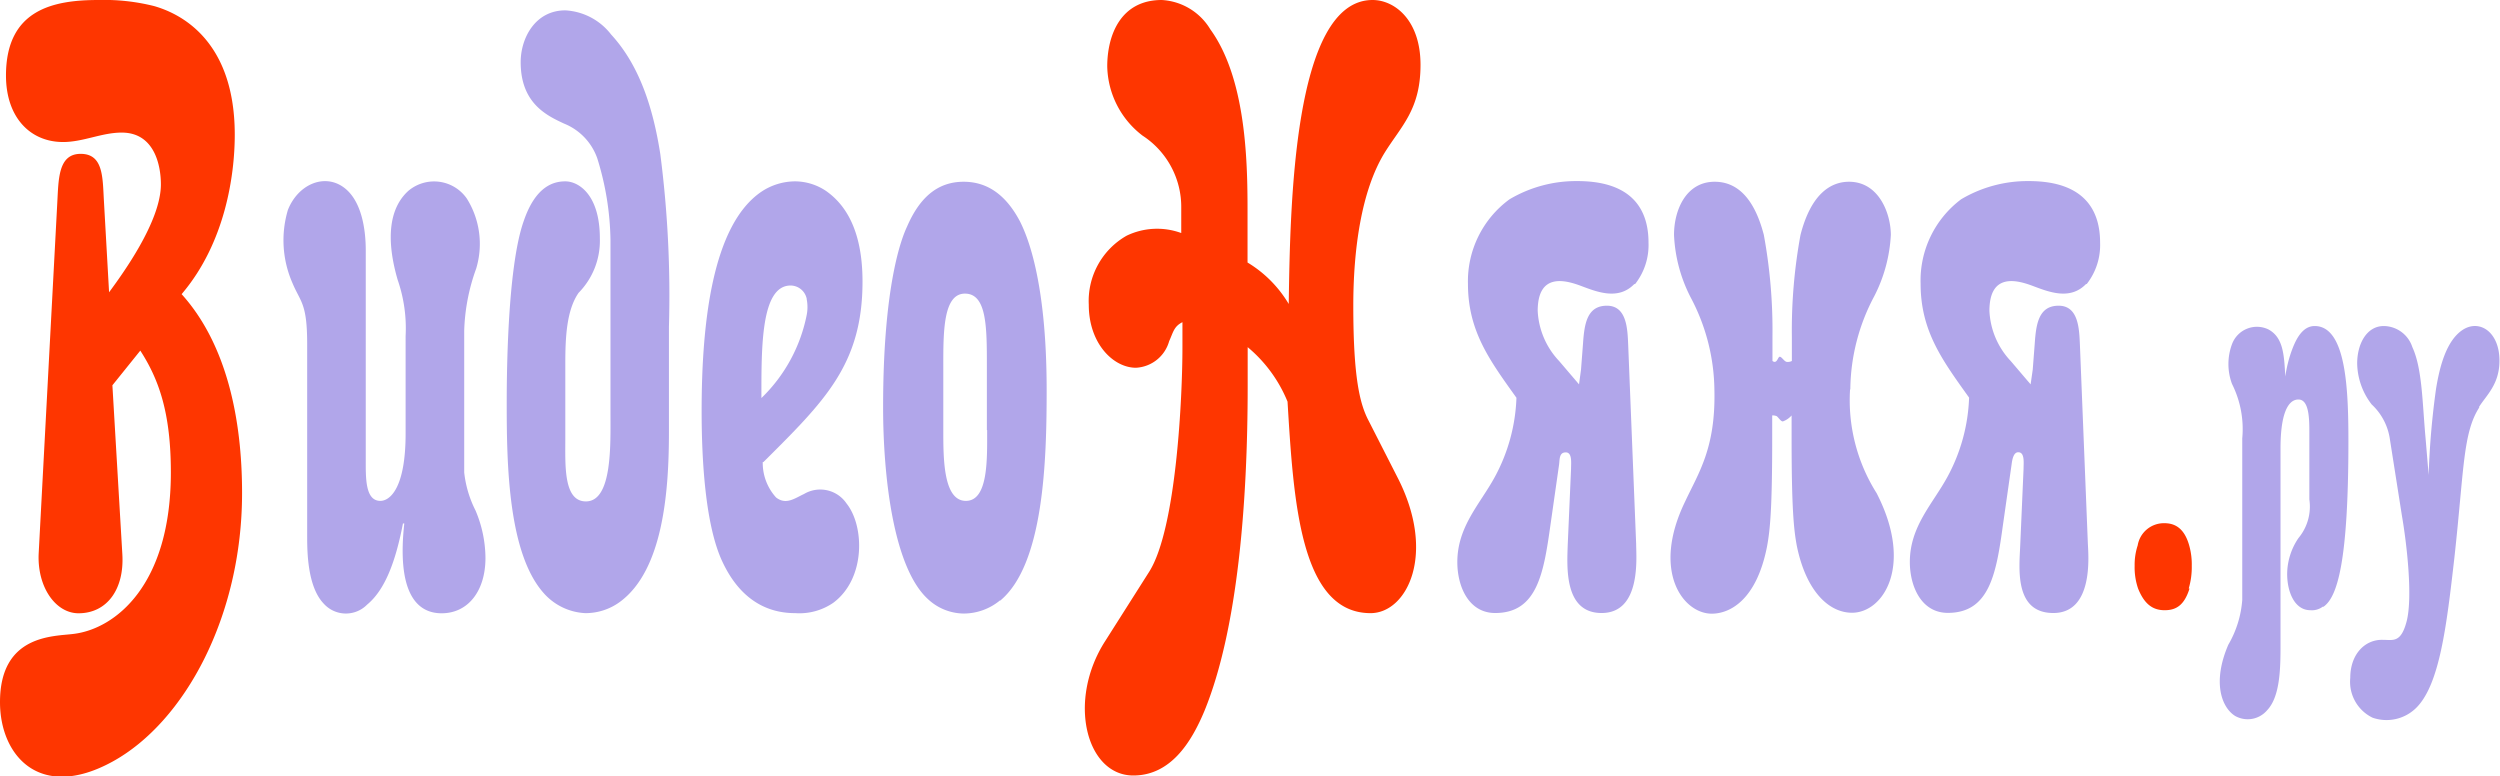
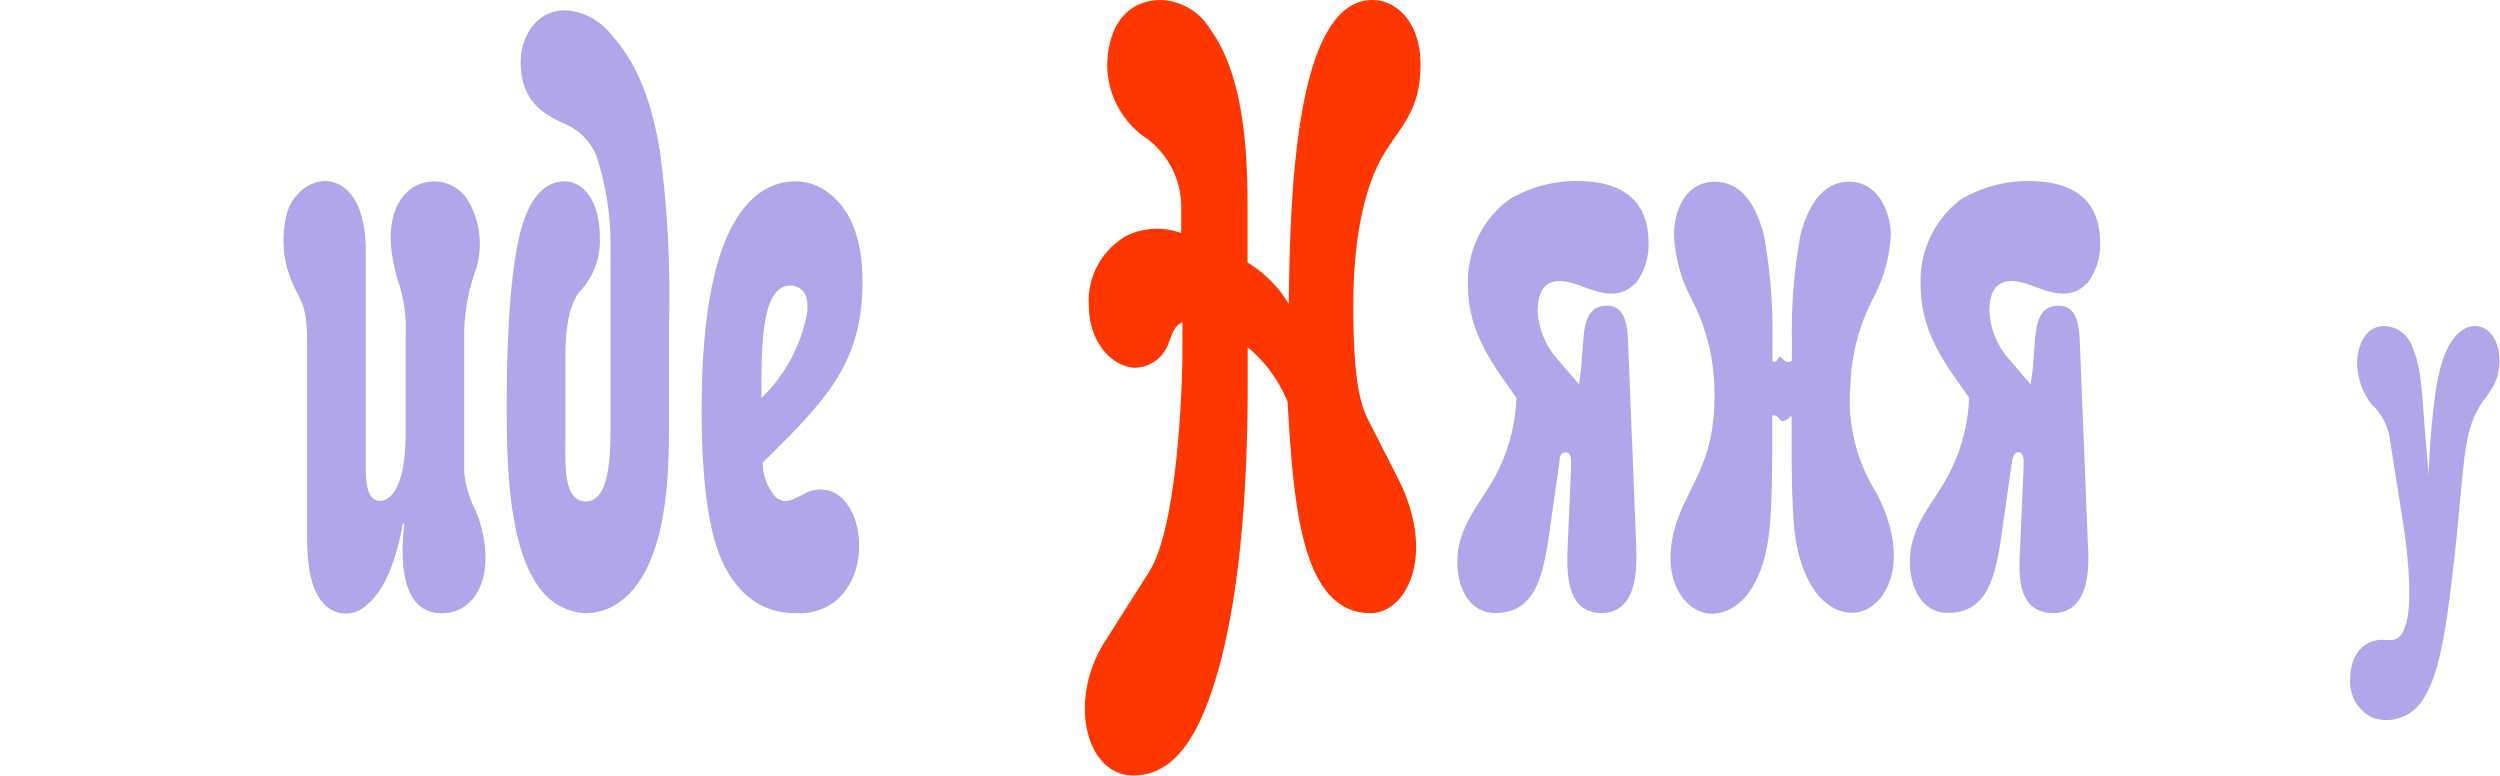
<svg xmlns="http://www.w3.org/2000/svg" viewBox="0 0 188.17 58.41">
  <title>logo</title>
-   <path d="M18.22,37.12c0,9.23-4.3,17.22-9.76,20.21S0,56.88,0,52.85c0-5.14,4.1-4.94,5.56-5.14,3.1-.39,7.3-3.64,7.3-12.15,0-4.49-.9-7-2.3-9.17L8.46,29l.75,12.74c.15,2.6-1.15,4.42-3.3,4.42-1.71,0-3.11-1.95-3-4.48l1.4-26.39c.1-1.76.05-3.71,1.76-3.71s1.65,1.76,1.75,3.51L8.21,22c1-1.36,3.9-5.33,3.9-8.12,0-1.37-.45-3.9-2.95-3.9-1.5,0-2.9.71-4.41.71-2.5,0-4.3-1.88-4.3-5C.45.72,4,0,7.41,0a15.42,15.42,0,0,1,4.2.46c1.55.45,6.06,2.21,6.06,9.68,0,3-.7,8.13-4,12,3.4,3.77,4.55,9.42,4.55,14.95Z" style="fill:#fe3600" />
  <path d="M34.94,24.9V35.56a8.3,8.3,0,0,0,.85,2.86A9.28,9.28,0,0,1,36.54,42c0,2.47-1.3,4.16-3.3,4.16s-3.36-1.75-2.81-6.76h-.1c-.55,2.86-1.35,5-2.7,6.11a2.24,2.24,0,0,1-3.25-.06c-1.26-1.3-1.26-4-1.26-5.14V25.87c0-3.05-.5-3.12-1.1-4.55a8,8,0,0,1-.35-5.52c.75-1.89,2.66-2.73,4.11-1.76s1.75,3.25,1.75,4.81V34.58c0,1.37-.05,3.12,1.1,3.12.7,0,1.9-.91,1.9-5.07V25.29a11.13,11.13,0,0,0-.6-4.23c-.45-1.56-1.2-4.87.8-6.69a3,3,0,0,1,4.41.58,6.43,6.43,0,0,1,.7,5.27,14.89,14.89,0,0,0-.9,4.68Z" style="fill:#b1a6ea" />
  <path d="M46.65,45.31a4.38,4.38,0,0,1-2.6.84,4.46,4.46,0,0,1-3.11-1.49c-2.7-3-2.8-9.75-2.8-14.24,0-1.56,0-10.27,1.3-13.84.9-2.6,2.26-2.93,3.11-2.93,1,0,2.6,1,2.6,4.29a5.59,5.59,0,0,1-1.6,4.1c-.9,1.3-1,3.31-1,5.33V33c0,2-.15,4.74,1.55,4.74,2,0,1.85-4.29,1.85-6.69V18.07a21.6,21.6,0,0,0-1-6.17,4.38,4.38,0,0,0-2.5-2.6c-1.26-.59-3.26-1.5-3.26-4.62,0-1.82,1.1-3.9,3.36-3.9A4.67,4.67,0,0,1,46,2.6c2.1,2.28,3.15,5.46,3.7,9a82.91,82.91,0,0,1,.65,13V32.5c0,4.36-.4,10.4-3.7,12.81Z" style="fill:#b1a6ea" />
  <path d="M57.41,34.78a3.87,3.87,0,0,0,1,2.66c.75.59,1.4.07,2.11-.26a2.39,2.39,0,0,1,3.2.72c1.35,1.69,1.45,5.65-1,7.47a4.5,4.5,0,0,1-2.86.78c-1.45,0-3.9-.45-5.5-3.9-1.3-2.79-1.55-7.8-1.55-11.31,0-6.63.8-14,4.5-16.51a4.6,4.6,0,0,1,2.55-.78,4.22,4.22,0,0,1,2.31.72c1.3.91,2.75,2.73,2.75,6.82,0,6.24-2.85,9-7.46,13.59Zm3.31-12.29a1.25,1.25,0,0,0-1.21-1c-2.24,0-2.2,4.64-2.2,8.47a11.92,11.92,0,0,0,3.41-6.26,3.07,3.07,0,0,0,0-1.17Z" style="fill:#b1a6ea" />
-   <path d="M75.28,45.18a4.3,4.3,0,0,1-2.75,1,4,4,0,0,1-2.7-1.1c-2.61-2.41-3.36-9.3-3.36-14.43,0-9.23,1.4-12.74,1.8-13.59.9-2.08,2.21-3.38,4.26-3.38,1.8,0,3.2,1,4.25,3,.45.91,2,4.23,2,12.68,0,5.26-.2,13.13-3.51,15.86Zm-1-12.81V27.56c0-2.92,0-5.46-1.65-5.46S71,25,71,27.63v4.74c0,2.15,0,5.33,1.7,5.33s1.6-3.18,1.6-5.33Z" style="fill:#b1a6ea" />
  <path d="M104.21,11.51c-1.75,2.86-2.35,7.28-2.35,11.5,0,5.46.5,7.41,1.15,8.65l2.15,4.22c3,5.79.75,10.27-2,10.27-5.31,0-5.8-8.51-6.25-15.92a10.51,10.51,0,0,0-3-4.1v2.93c0,8.77-.75,18.33-3.25,24.44-1,2.4-2.56,4.87-5.36,4.87-3.55,0-5-5.65-2.1-10.14l3.3-5.2C88.55,39.78,89,29.84,89,26.13V24.25c-.65.32-.7.78-1,1.43a2.74,2.74,0,0,1-2.5,2c-1.7,0-3.55-1.82-3.55-4.74a5.65,5.65,0,0,1,2.85-5.2,5.29,5.29,0,0,1,4.11-.2V15.67A6.4,6.4,0,0,0,86,10.21,6.72,6.72,0,0,1,83.34,5c0-2.34,1-5,4.1-5A4.56,4.56,0,0,1,91.1,2.21c2.9,4,2.8,10.92,2.8,14.43v3.12A9,9,0,0,1,97,22.88C97.11,15.67,97.31,0,103.31,0c1.65,0,3.61,1.5,3.61,4.88s-1.46,4.61-2.71,6.63Z" style="fill:#fe3600" />
  <path d="M123,21.39c-1.2,1.23-2.8.58-4,.13s-3.26-1-3.26,1.88a5.89,5.89,0,0,0,1.61,3.77l1.5,1.76.15-1.11.15-1.95c.1-1.49.3-2.86,1.8-2.86s1.55,1.76,1.6,2.93l.6,15c0,1,.4,5.2-2.6,5.2-2.85,0-2.6-3.51-2.55-5.13l.25-5.72c0-.46.1-1.24-.4-1.24s-.45.52-.5.91l-.65,4.55c-.51,3.64-1,6.63-4.16,6.63-2,0-2.85-2-2.85-3.83,0-2.67,1.7-4.36,2.8-6.37a13.45,13.45,0,0,0,1.65-6c-2-2.8-3.65-5-3.65-8.58A7.64,7.64,0,0,1,113.62,15a9.83,9.83,0,0,1,5.11-1.37c4.3,0,5.35,2.34,5.35,4.62a4.76,4.76,0,0,1-1,3.12Z" style="fill:#b1a6ea" />
  <path d="M139.25,29.32a13.1,13.1,0,0,0,2,7.8c2.81,5.46.5,9-1.85,9-1.75,0-3.45-1.62-4.15-5-.25-1.3-.4-3-.4-8.19V31.27a1.59,1.59,0,0,1-.66.45c-.15,0-.3-.26-.45-.39a.72.72,0,0,0-.35-.06V33c0,5.2-.15,6.89-.4,8.19-.8,4-2.8,5-4.15,5-2.15,0-4.56-3.18-2-8.45,1-2.14,2.3-4,2.2-8.38a15.17,15.17,0,0,0-1.8-7A11.31,11.31,0,0,1,126,17.68c0-1.88.91-4,3.06-4,1.45,0,2.9.91,3.7,4a39.74,39.74,0,0,1,.65,7.67v1.82c.35.26.4-.32.55-.32s.35.39.55.39a.66.66,0,0,0,.36-.07V25.35a39.74,39.74,0,0,1,.65-7.67c.8-3.12,2.3-4,3.65-4,2.3,0,3.15,2.47,3.15,4a11.38,11.38,0,0,1-1.25,4.62,15.17,15.17,0,0,0-1.8,7Z" style="fill:#b1a6ea" />
  <path d="M157,21.39c-1.2,1.23-2.8.58-4,.13s-3.26-1-3.26,1.88a5.89,5.89,0,0,0,1.6,3.77l1.5,1.76.16-1.11.15-1.95c.1-1.49.3-2.86,1.8-2.86s1.55,1.76,1.6,2.93l.6,15c.05,1,.4,5.2-2.6,5.2S152,42.64,152.06,41l.25-5.72c0-.46.1-1.24-.4-1.24-.35,0-.45.52-.5.91l-.65,4.55c-.5,3.64-1,6.63-4.15,6.63-2,0-2.86-2-2.86-3.83,0-2.67,1.71-4.36,2.81-6.37a13.45,13.45,0,0,0,1.65-6c-2-2.8-3.65-5-3.65-8.58A7.64,7.64,0,0,1,147.61,15a9.8,9.8,0,0,1,5.1-1.37c4.31,0,5.36,2.34,5.36,4.62a4.76,4.76,0,0,1-1,3.12Z" style="fill:#b1a6ea" />
-   <path d="M164.8,44.3c-.39,1.25-1,1.63-1.87,1.63s-1.52-.43-2-1.63a4.9,4.9,0,0,1-.26-1.71,4.68,4.68,0,0,1,.23-1.54,2,2,0,0,1,2-1.67c.69,0,1.52.26,1.91,1.8a5.22,5.22,0,0,1,.16,1.41,5.7,5.7,0,0,1-.23,1.71Z" style="fill:#fe3600" />
-   <path d="M174.82,45.67a1.36,1.36,0,0,1-.92.26c-1.19,0-1.75-1.37-1.75-2.74A4.86,4.86,0,0,1,173,40.5a3.7,3.7,0,0,0,.82-2.91v-5c0-1,0-2.52-.82-2.52-.37,0-1.35.21-1.35,3.68V48.45c0,1.72,0,3.94-1,5a1.92,1.92,0,0,1-2.43.43c-1-.64-1.72-2.52-.5-5.35a7.84,7.84,0,0,0,1.05-3.38V33A7.58,7.58,0,0,0,168,28.9a4.29,4.29,0,0,1,0-3,2,2,0,0,1,2.73-1.11c1.12.6,1.19,1.88,1.28,3.55a9.9,9.9,0,0,1,.43-1.8c.3-.85.79-2,1.78-2,2.38,0,2.54,4.79,2.54,8.68,0,9-.82,11.73-1.88,12.45Z" style="fill:#b1a6ea" />
  <path d="M186.62,30.65c-1.25,1.93-1.15,4.67-1.88,11.3-.59,5.18-1.12,9.67-2.93,11.38a3.18,3.18,0,0,1-3.23.69,3,3,0,0,1-1.68-3c0-1.79,1.12-2.91,2.47-2.86.76,0,1.35.25,1.78-1.42.46-1.84,0-5.82-.36-7.91l-.93-5.91a4.42,4.42,0,0,0-1.35-2.48,5.18,5.18,0,0,1-1.09-3.08c0-1.5.73-2.82,2-2.82a2.29,2.29,0,0,1,2.15,1.58c.75,1.62.75,4.15,1,6.89l.23,2.74a60.33,60.33,0,0,1,.56-6.51c.26-1.58.75-3.59,2-4.41s2.77.13,2.77,2.32c0,1.79-1,2.61-1.55,3.5Z" style="fill:#b1a6ea" />
</svg>